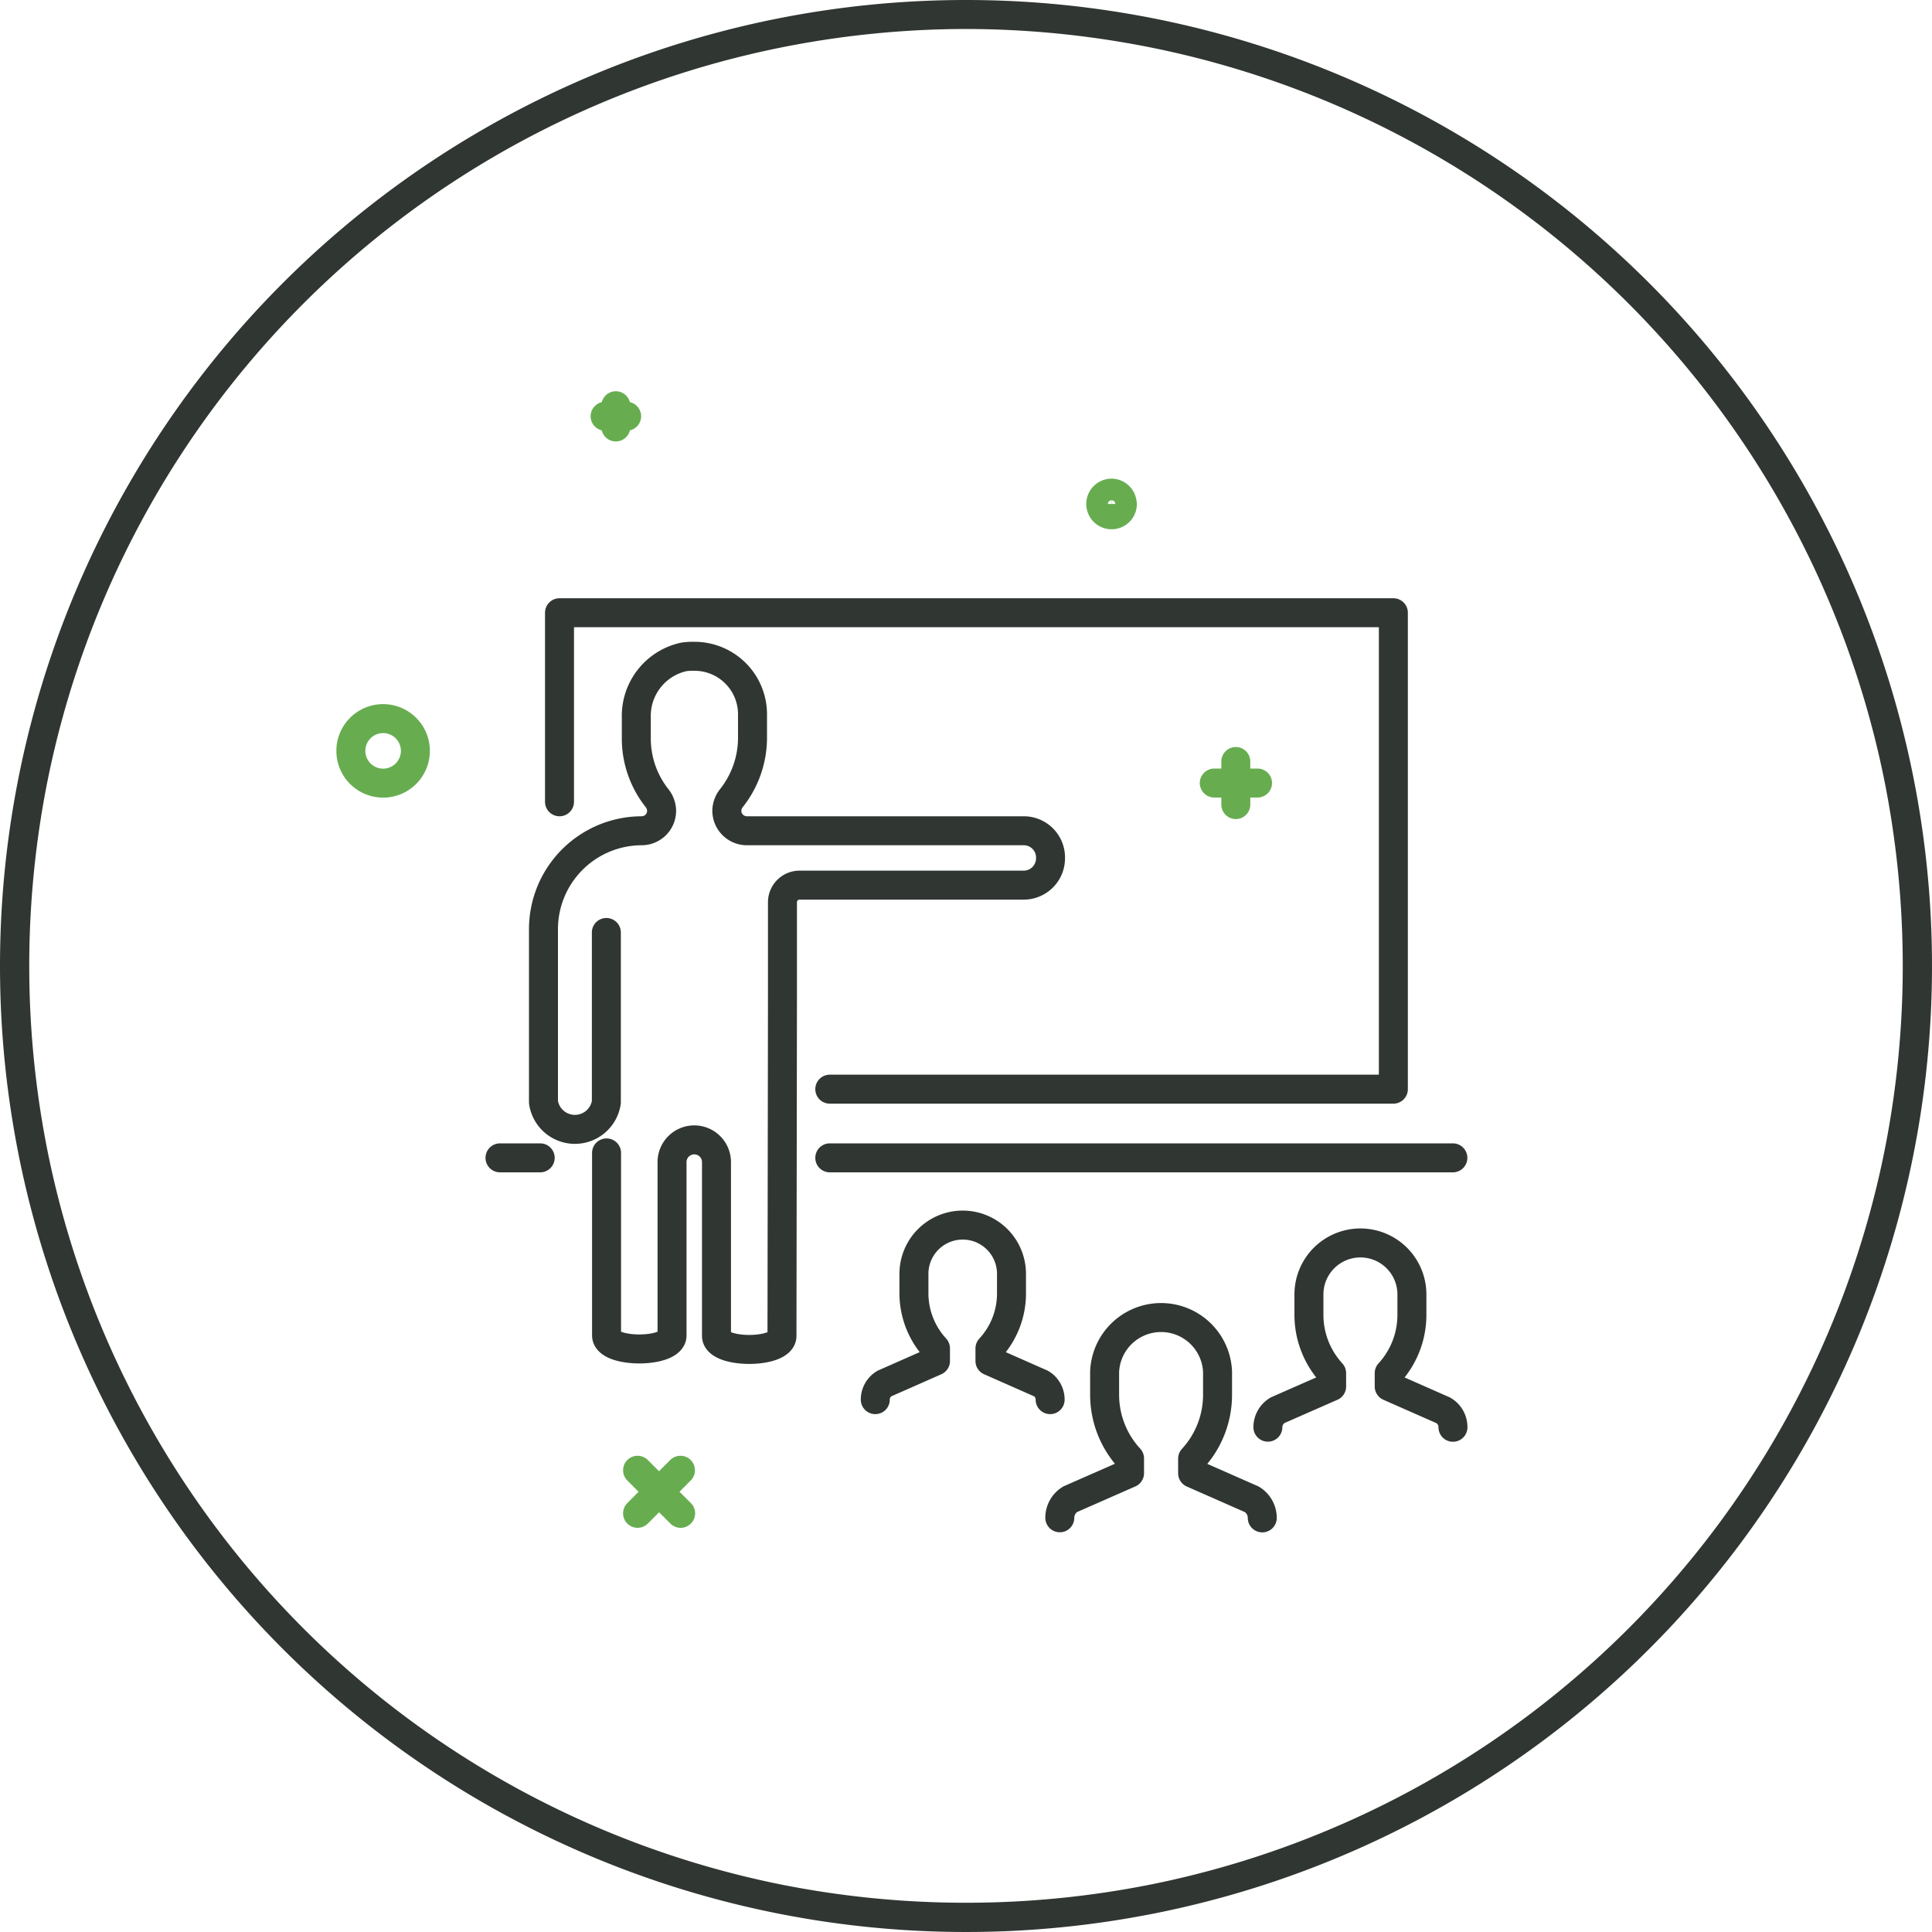
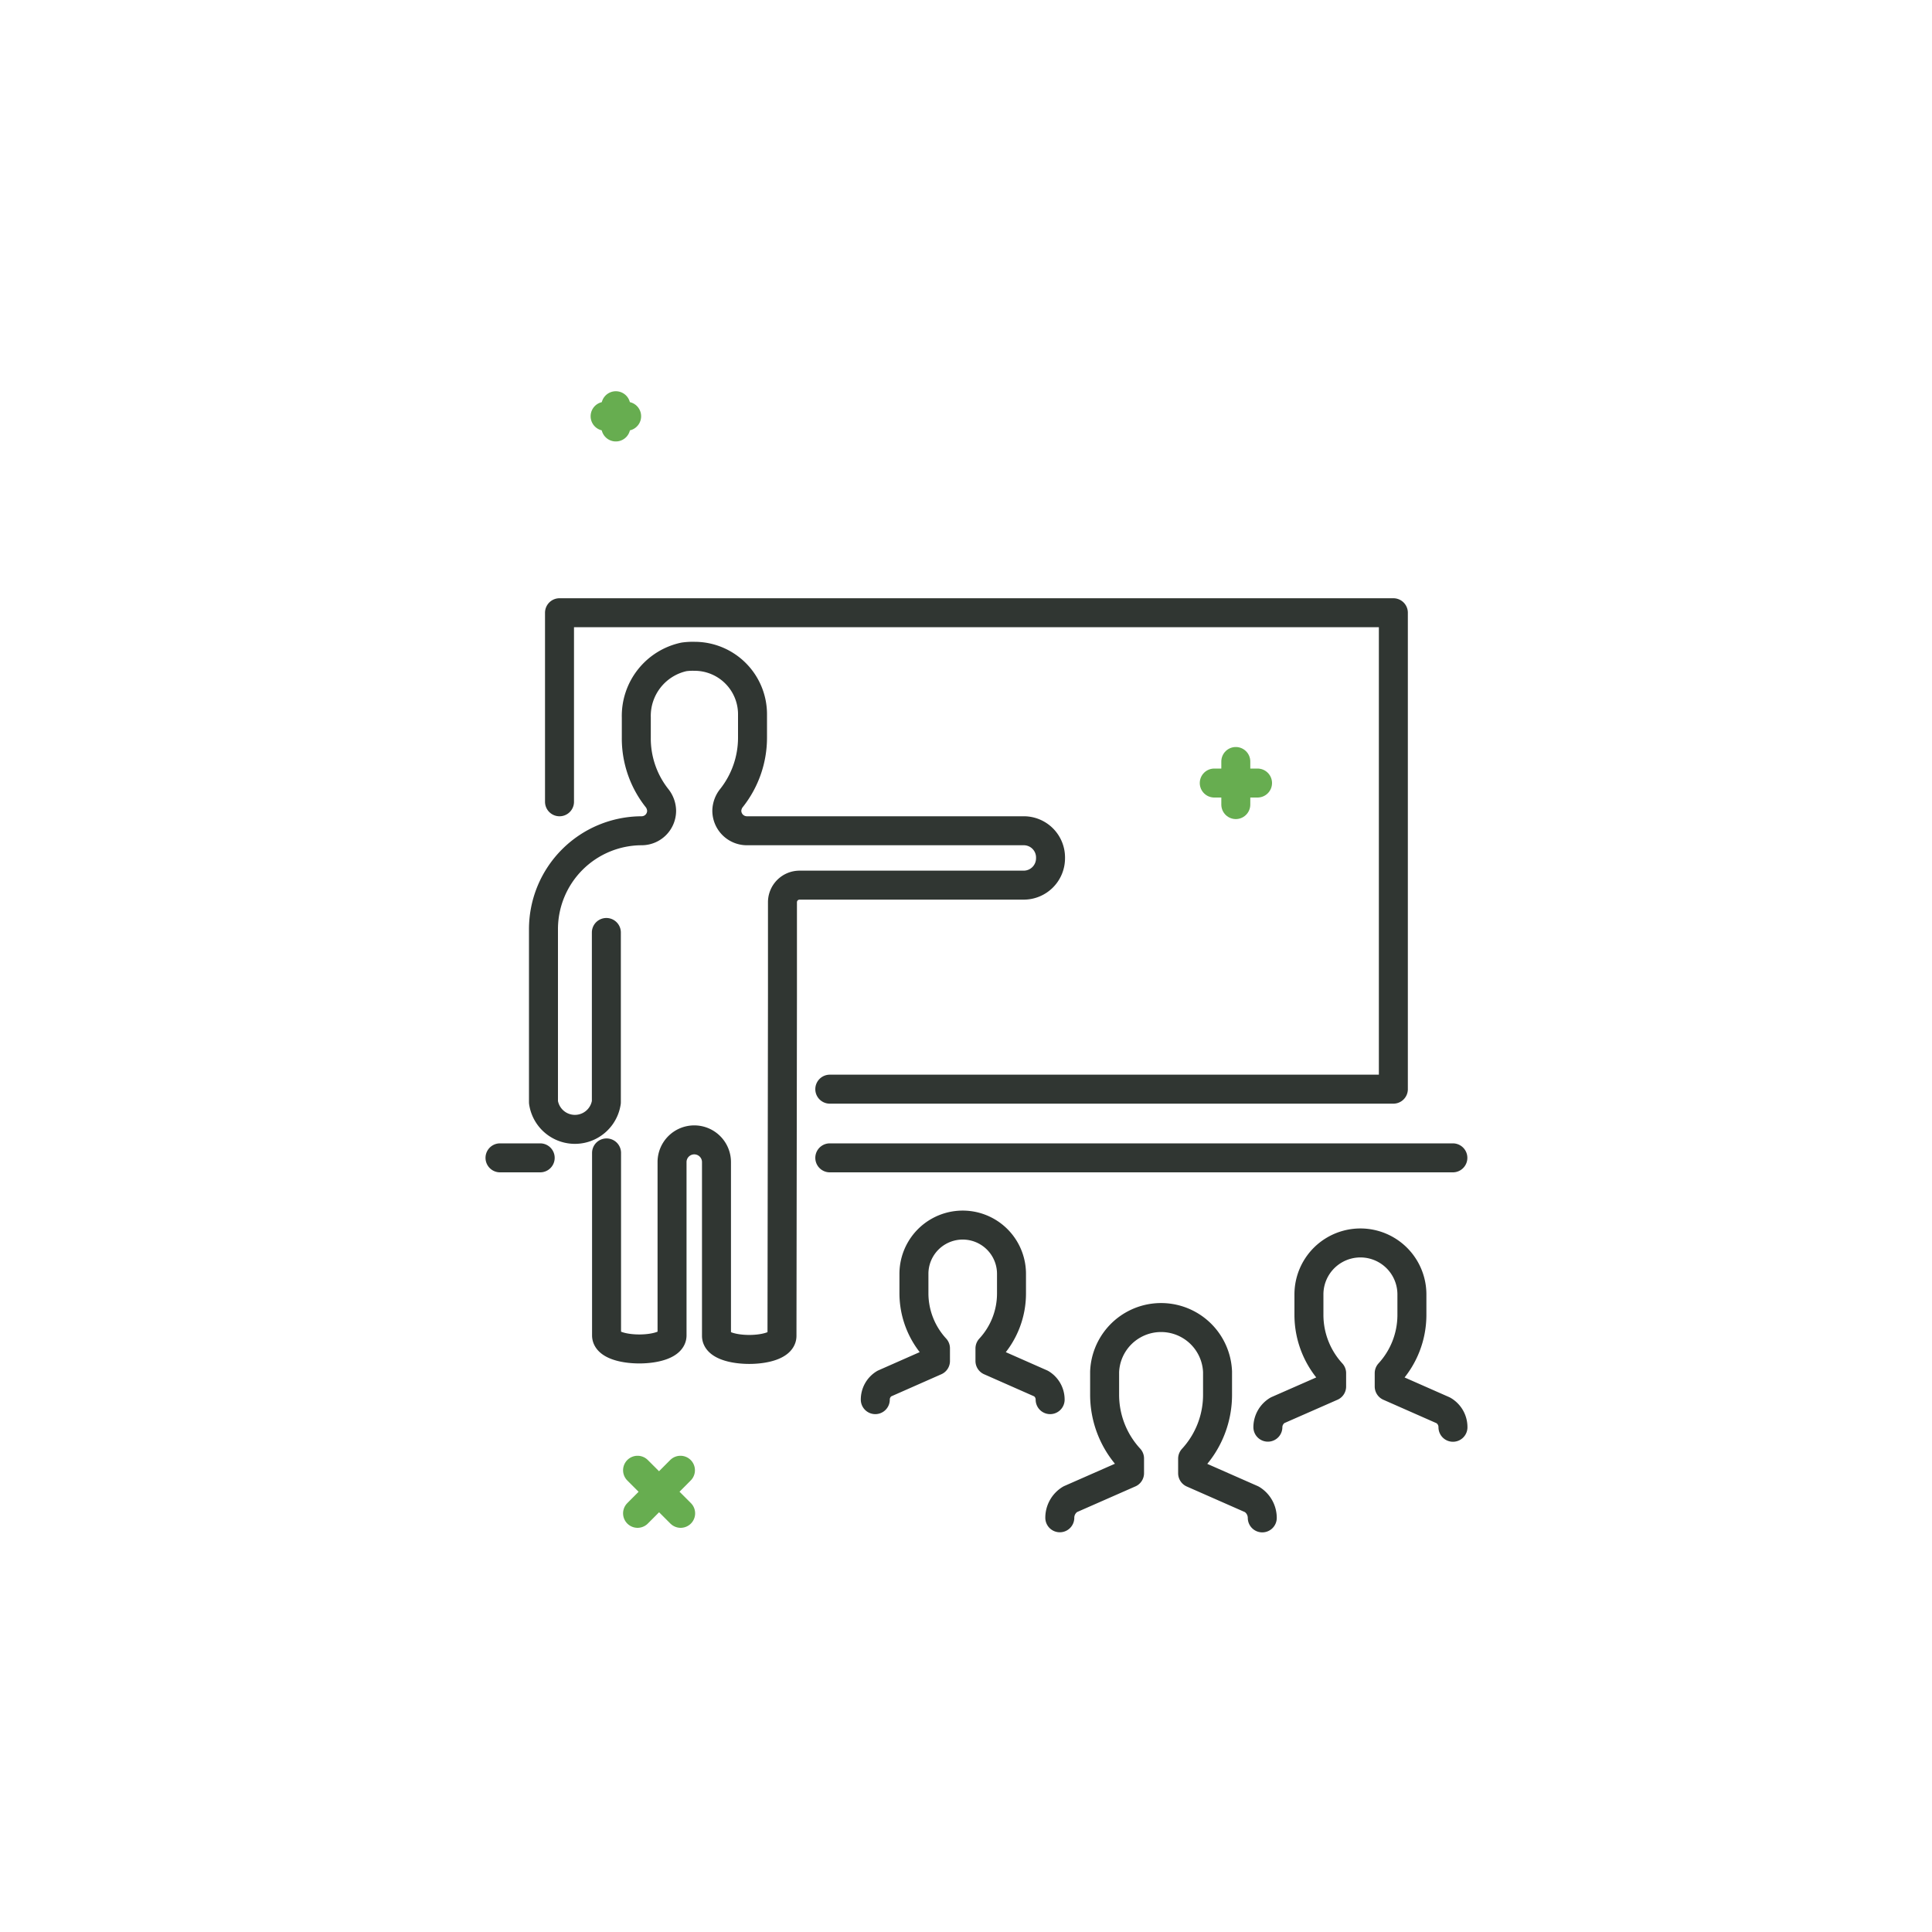
<svg xmlns="http://www.w3.org/2000/svg" id="ff14e441-ebb9-48df-9535-4fb1637e877c" data-name="Layer 1" viewBox="0 0 200 200">
  <defs>
    <style>.e15311bb-14b7-48bf-be75-b797bb5f0d31{fill:#303632;}.a35c6a48-cc2a-4cb5-8d82-741852f24874,.b15001df-5cd6-4357-8b04-be9f41e04aaf{fill:none;stroke-linecap:round;stroke-linejoin:round;stroke-width:3px;}.b15001df-5cd6-4357-8b04-be9f41e04aaf{stroke:#67ad50;}.a35c6a48-cc2a-4cb5-8d82-741852f24874{stroke:#303632;}</style>
  </defs>
-   <path class="e15311bb-14b7-48bf-be75-b797bb5f0d31" d="M100,3A97.93,97.93,0,0,0,80.45,5,97,97,0,0,0,5,80.44a97.87,97.87,0,0,0,0,39.1A97,97,0,0,0,80.44,195a97.87,97.87,0,0,0,39.1,0A97,97,0,0,0,195,119.55a97.87,97.87,0,0,0,0-39.1A97,97,0,0,0,119.55,5,98,98,0,0,0,100,3m0-3A100,100,0,1,1,0,100,100,100,0,0,1,100,0Z" />
  <path class="b15001df-5cd6-4357-8b04-be9f41e04aaf" d="M70.44,152.2,66,156.66m4.46,0L66,152.2m64.18-71.14H125.7m2.23,2.23V78.83M64.87,43.09H62.64m1.11,1.11V42" />
-   <path class="b15001df-5cd6-4357-8b04-be9f41e04aaf" d="M43,77.73a3.34,3.34,0,0,1-3.35,3.34h0A3.34,3.34,0,1,1,43,77.73Zm73.19-25.56a1.12,1.12,0,1,1-1.12-1.12h0A1.12,1.12,0,0,1,116.17,52.17Z" />
  <path class="a35c6a48-cc2a-4cb5-8d82-741852f24874" d="M85.9,112.75h58.34V63.43H57.92V83m-2,36.86H51.76m98.64,0H85.9m44.77,37.27a2.26,2.26,0,0,0-1.08-1.92l-6.13-2.7V151a9.75,9.75,0,0,0,2.58-6.62V142a5.85,5.85,0,0,0-11.69,0v2.36a9.73,9.73,0,0,0,2.58,6.62v1.52l-6.14,2.7a2.24,2.24,0,0,0-1.08,1.92m-1-12.23a1.93,1.93,0,0,0-.93-1.66l-5.3-2.34v-1.3a8.37,8.37,0,0,0,2.23-5.72v-2a5,5,0,1,0-10.1,0v2a8.43,8.43,0,0,0,2.23,5.71v1.31l-5.3,2.34a1.93,1.93,0,0,0-.93,1.66m59.8,2.86a2,2,0,0,0-1-1.75l-5.6-2.47v-1.38a8.92,8.92,0,0,0,2.35-6V134a5.33,5.33,0,0,0-10.66,0v2.15a8.94,8.94,0,0,0,2.35,6v1.38l-5.6,2.46a2.06,2.06,0,0,0-1,1.75M62.79,119.35l0,18.89c0,1.87,6.78,1.87,6.78,0v-18A2.3,2.3,0,0,1,71.88,118h0a2.3,2.3,0,0,1,2.29,2.29h0v18c0,1.87,6.78,1.87,6.78,0L81,103l0-9.61a1.77,1.77,0,0,1,1.76-1.76h23.2a2.78,2.78,0,0,0,2.79-2.78h0A2.77,2.77,0,0,0,105.92,86H77.32a2.08,2.08,0,0,1-2.08-2.08,2.19,2.19,0,0,1,.5-1.33,10.06,10.06,0,0,0,2.16-6.24V73.94a6,6,0,0,0-6-6A6.56,6.56,0,0,0,70.8,68a6.25,6.25,0,0,0-4.93,6.27v2.08A9.94,9.94,0,0,0,68,82.6a2.18,2.18,0,0,1,.49,1.34A2.07,2.07,0,0,1,66.45,86,10.19,10.19,0,0,0,56.26,96.2v17.9a3.29,3.29,0,0,0,6.51,0V96.53" />
</svg>